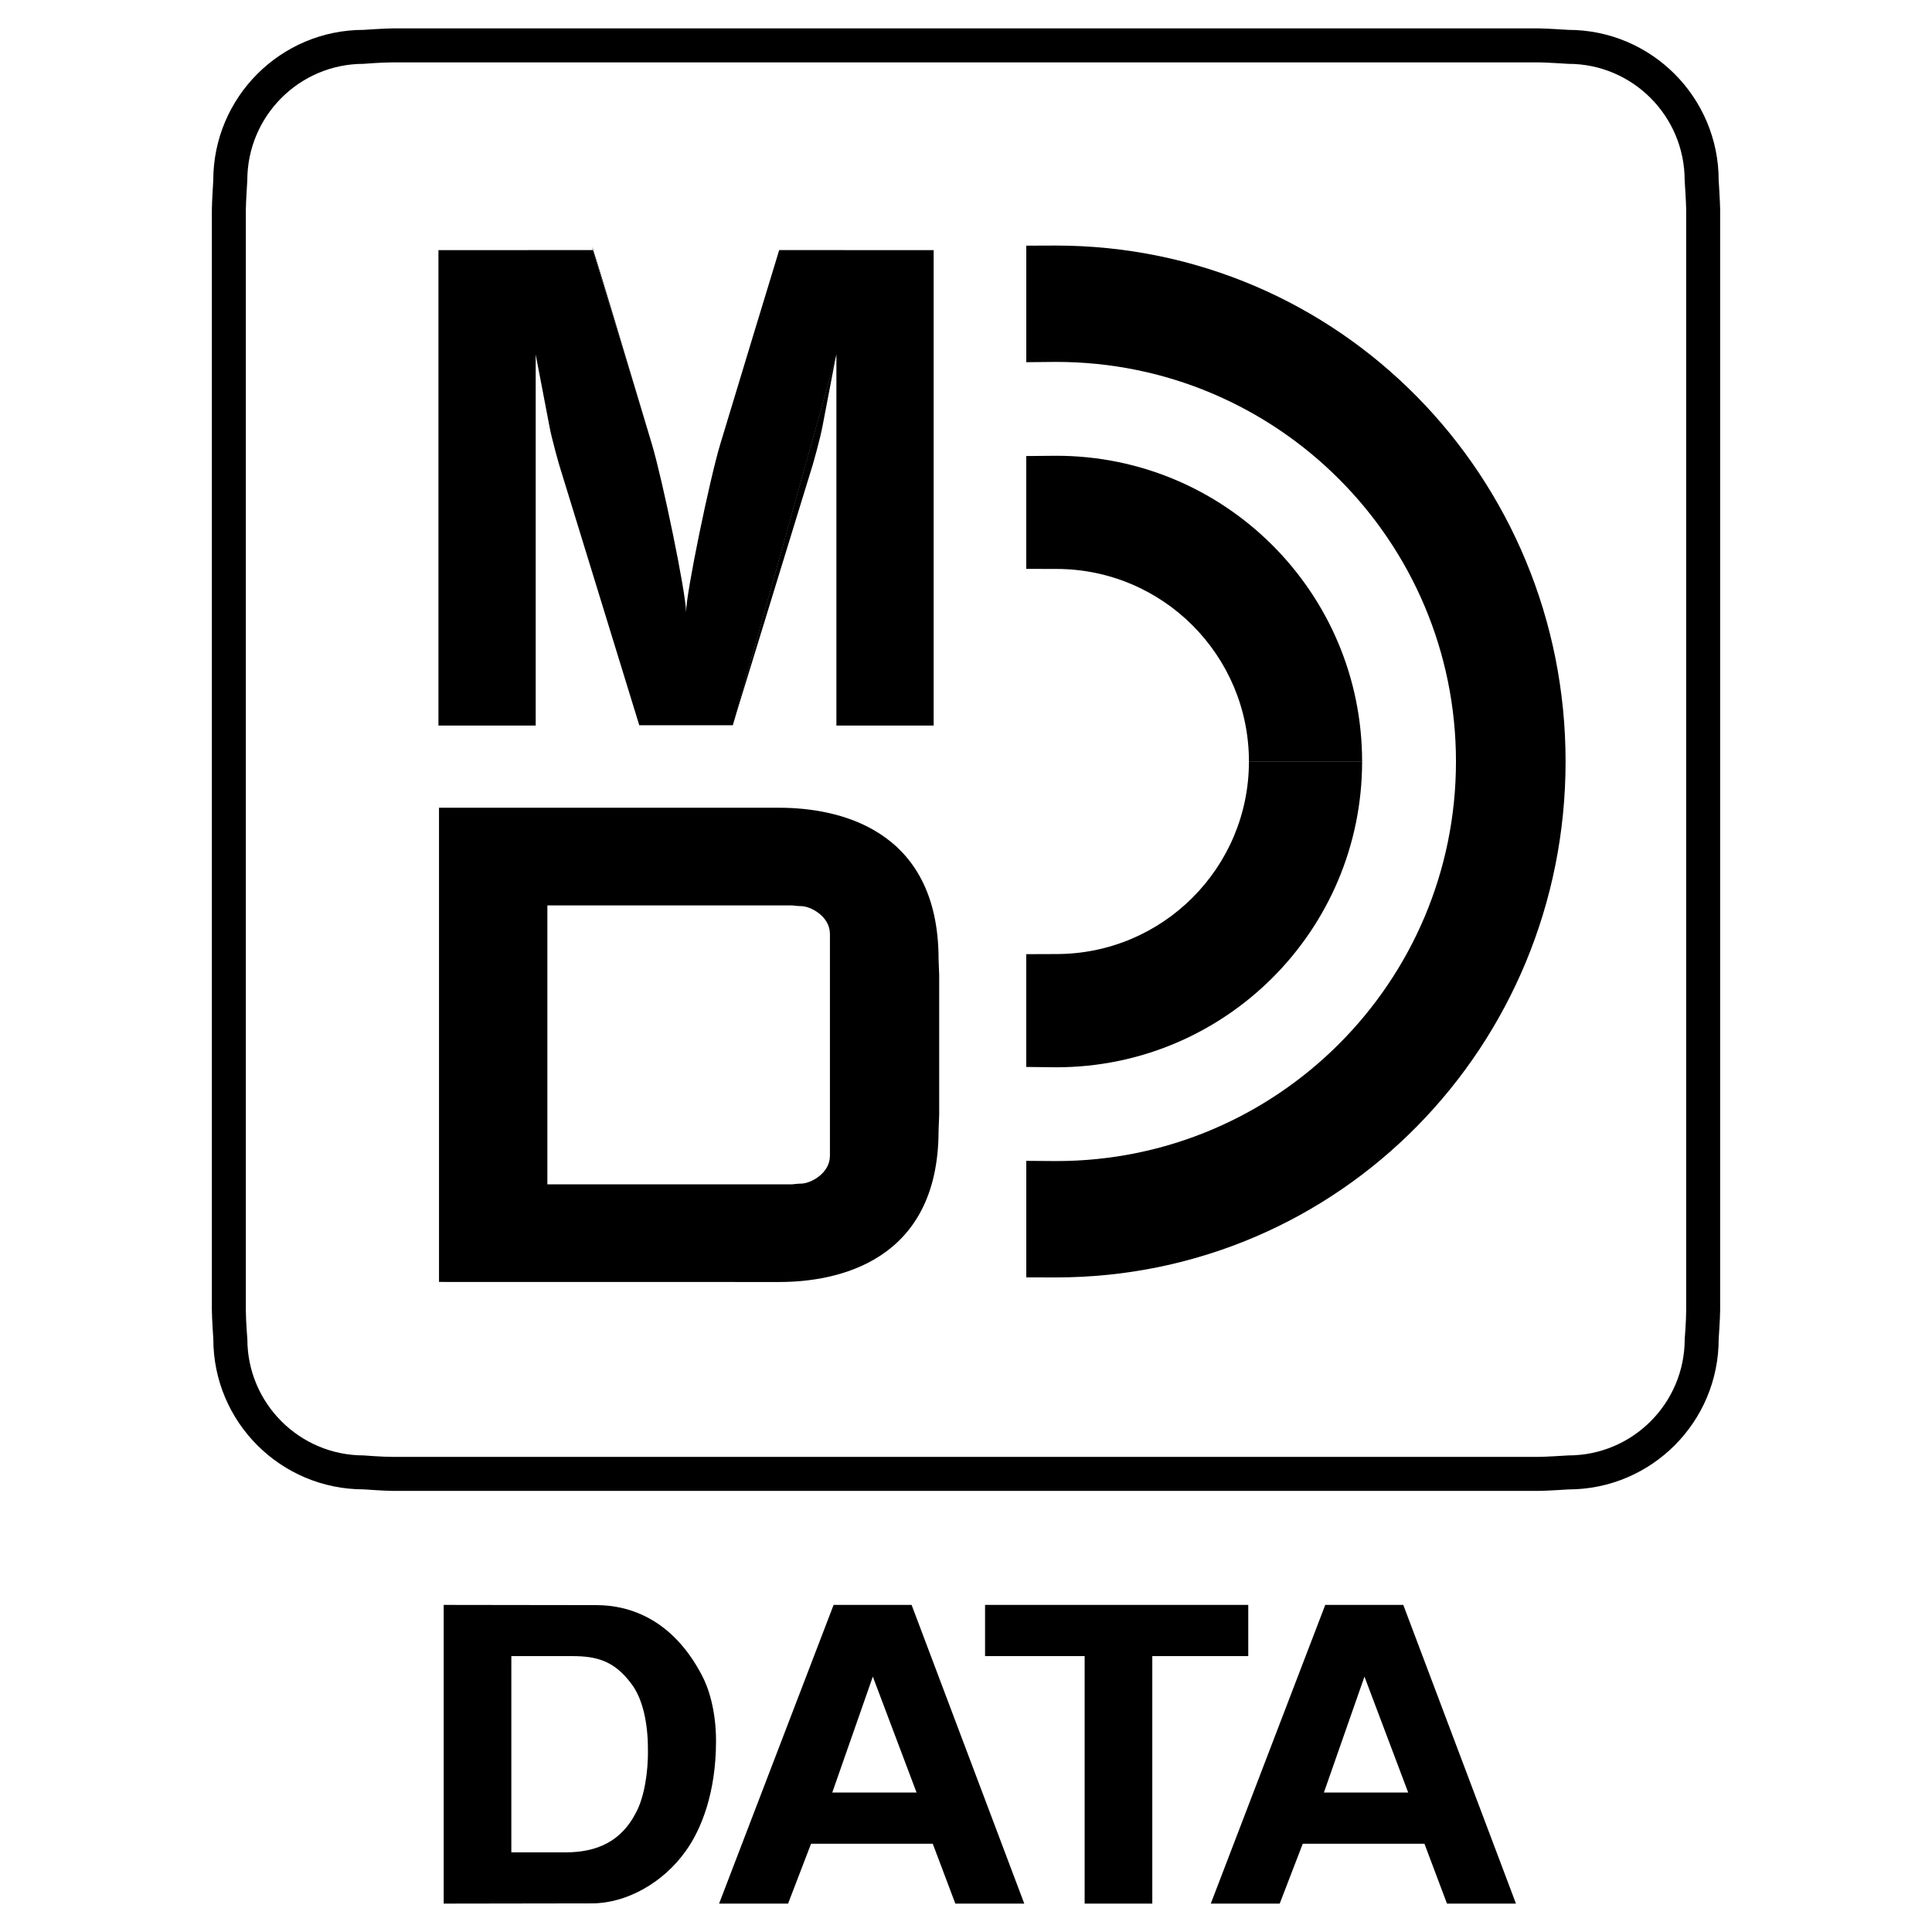
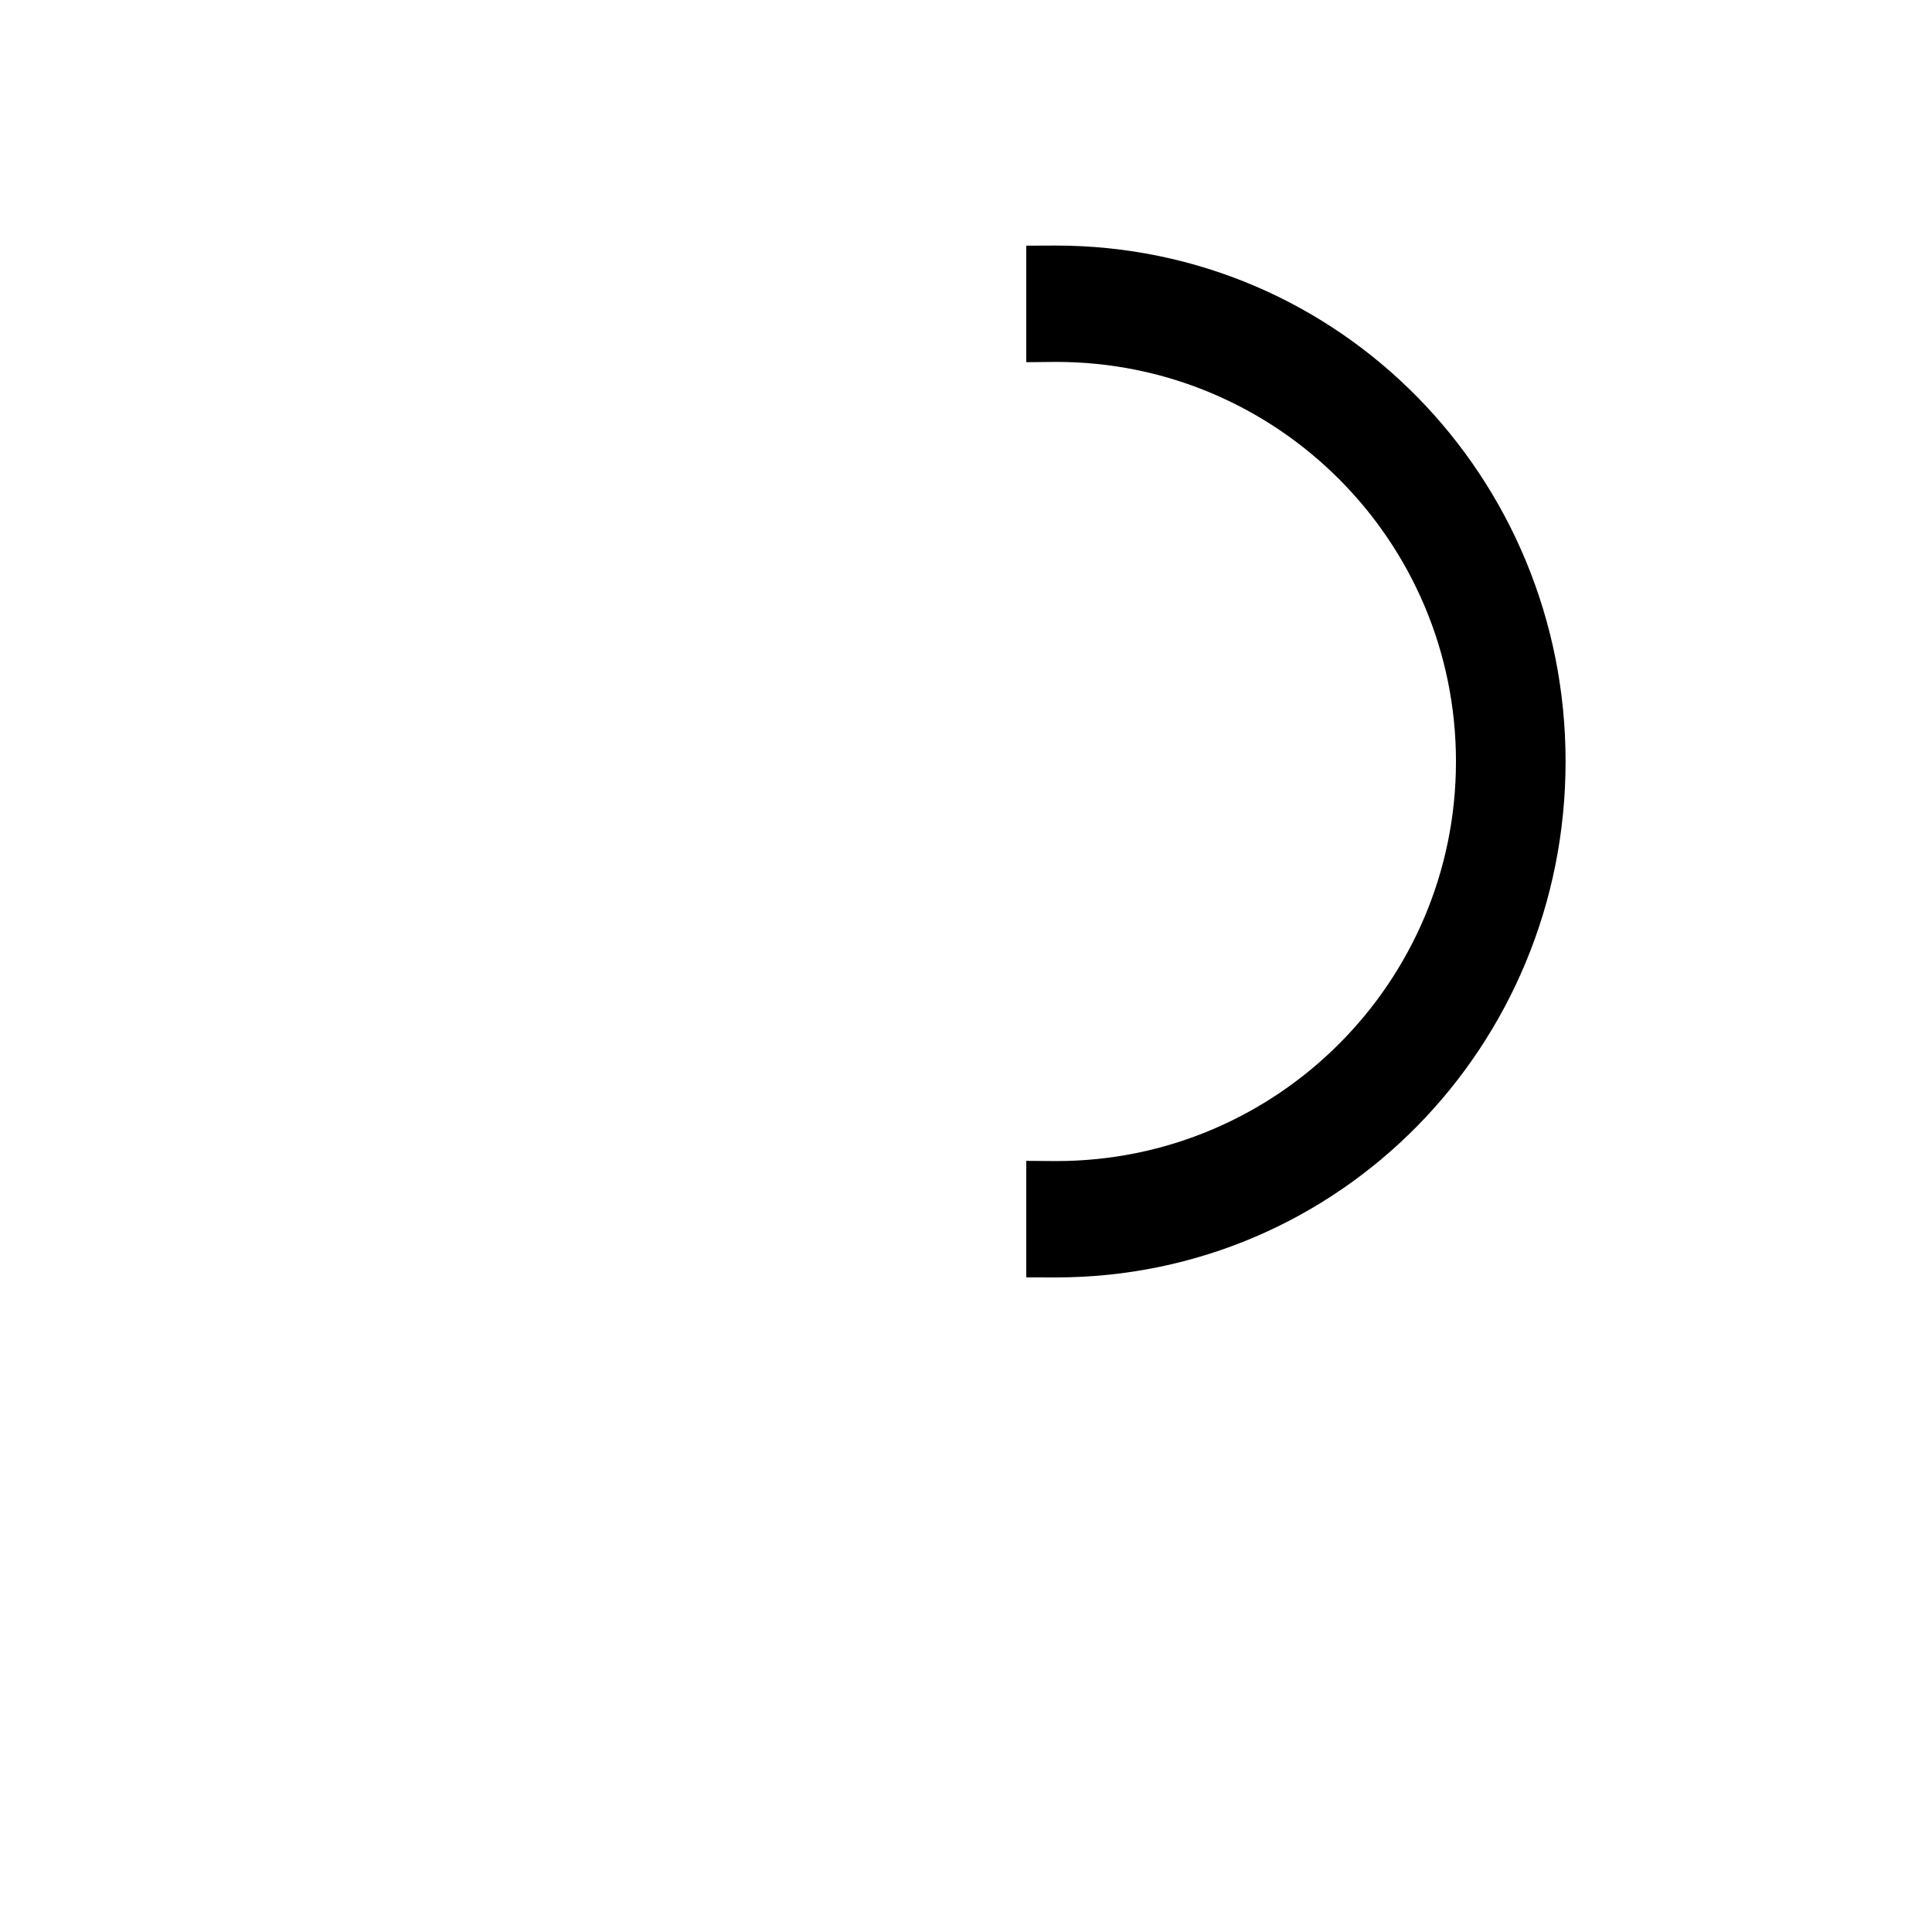
<svg xmlns="http://www.w3.org/2000/svg" width="2500" height="2500" viewBox="0 0 192.756 192.756">
  <g fill-rule="evenodd" clip-rule="evenodd">
-     <path fill="#fff" d="M0 0h192.756v192.756H0V0z" />
-     <path d="M135.898 75.969c0 16.854-13.66 30.514-30.508 30.514l-3-.033V95.197l3-.011c10.611 0 19.217-8.6 19.217-19.217h11.291z" />
    <path d="M145.262 75.986c0-22.026-17.852-39.878-39.871-39.878l-3 .028V24.51l2.934-.011c28.361 0 50.873 23.118 50.873 51.476 0 28.362-22.512 51.475-50.869 51.475l-2.938-.006v-11.625l3 .021c22.02 0 39.871-17.852 39.871-39.871v.017z" />
-     <path d="M124.607 75.986c0-10.618-8.605-19.223-19.217-19.223l-3-.006V45.499l3-.027c16.848 0 30.508 13.66 30.508 30.515h-11.291v-.001zM73.115 72.357H63.78l-7.986-25.966s-.763-2.631-.993-3.946l-1.354-7.072v37.018h-9.703V24.956l15.41-.005s4.854 15.906 5.896 19.395c1.042 3.494 3.4 14.825 3.4 16.731 0-1.906 2.352-13.237 3.4-16.731 1.042-3.489 5.891-19.395 5.891-19.395l15.41.005v47.435h-9.703V35.373L73.115 72.357z" />
-     <path d="M83.431 35.373l-1.354 7.072c-.234 1.315-.997 3.946-.997 3.946l-7.981 25.966 10.332-36.984zM59.154 24.95s-1.143-4.164 5.896 19.395L59.154 24.95zM93.642 95.709c0-13.153-10.205-15.12-15.884-15.12H43.8V127.9s27.426 0 33.958.006c5.68 0 15.884-1.967 15.884-15.121l.061-1.57V97.281l-.061-1.572zm-10.841 19.607c0 1.762-1.939 2.775-2.887 2.775-.306 0-.892.072-.892.072H54.611V90.331h24.412s.585.073.892.073c.947 0 2.887 1.014 2.887 2.775v22.137h-.001z" />
-     <path d="M171.619 75.138V20.915c0-.663-.146-2.92-.146-2.92 0-8.288-6.721-15.015-15.008-15.015 0 0-2.246-.146-2.91-.146H39.184c-.786 0-2.903.146-2.903.146-8.288 0-15.004 6.727-15.004 15.02 0 0-.139 2.251-.139 2.915v109.773c0 .781.145 2.904.145 2.904 0 8.287 6.722 15.002 15.009 15.002 0 0 2.118.152 2.904.152h114.365c.664 0 2.91-.146 2.91-.146 8.287 0 15.002-6.721 15.002-15.008 0 0 .146-2.123.146-2.904v-55.55h-3.389v55.583c0 1.104-.146 2.871-.146 2.871 0 6.414-5.199 11.615-11.613 11.615 0 0-2.291.145-2.91.145H39.162c-1.103 0-2.87-.145-2.87-.145-6.415 0-11.614-5.201-11.614-11.615 0 0-.15-1.768-.15-2.871V20.915c0-.618.145-2.915.145-2.915 0-6.42 5.194-11.631 11.609-11.631 0 0 1.767-.145 2.87-.145h114.404c.619 0 2.91.145 2.91.145 6.414 0 11.613 5.211 11.613 11.626 0 0 .152 2.302.152 2.92v54.224h3.388v-.001zM70 167.092c-2.882-5.479-7.112-6.949-10.483-6.949l-15.249-.021v29.801l14.797-.023c3.417 0 7.106-2.045 9.358-5.232 1.527-2.123 3.015-5.779 3.015-10.975 0-3.066-.764-5.375-1.438-6.601zm-6.527 13.711c-1.482 2.943-3.957 4.008-7.062 4.008h-5.395v-19.58h6.069c2.43 0 4.186.453 5.891 2.742 1.17 1.512 1.666 4.002 1.666 6.5.046 2.445-.406 4.904-1.169 6.33zM80.918 183.953l-2.291 5.969h-6.883l11.425-29.801h7.781l11.241 29.801h-6.877l-2.252-5.969H80.918l2.118-5.111h8.41l-4.364-11.565-4.046 11.565-2.118 5.111zM124.539 160.121v5.109h-9.574v24.692h-6.75V165.23h-9.936v-5.109h26.26zM129.975 183.953l-2.297 5.969h-6.877l11.42-29.801h7.785l11.242 29.801h-6.883l-2.246-5.969h-12.144l2.111-5.111h8.41l-4.363-11.565-4.047 11.565-2.111 5.111z" />
  </g>
</svg>